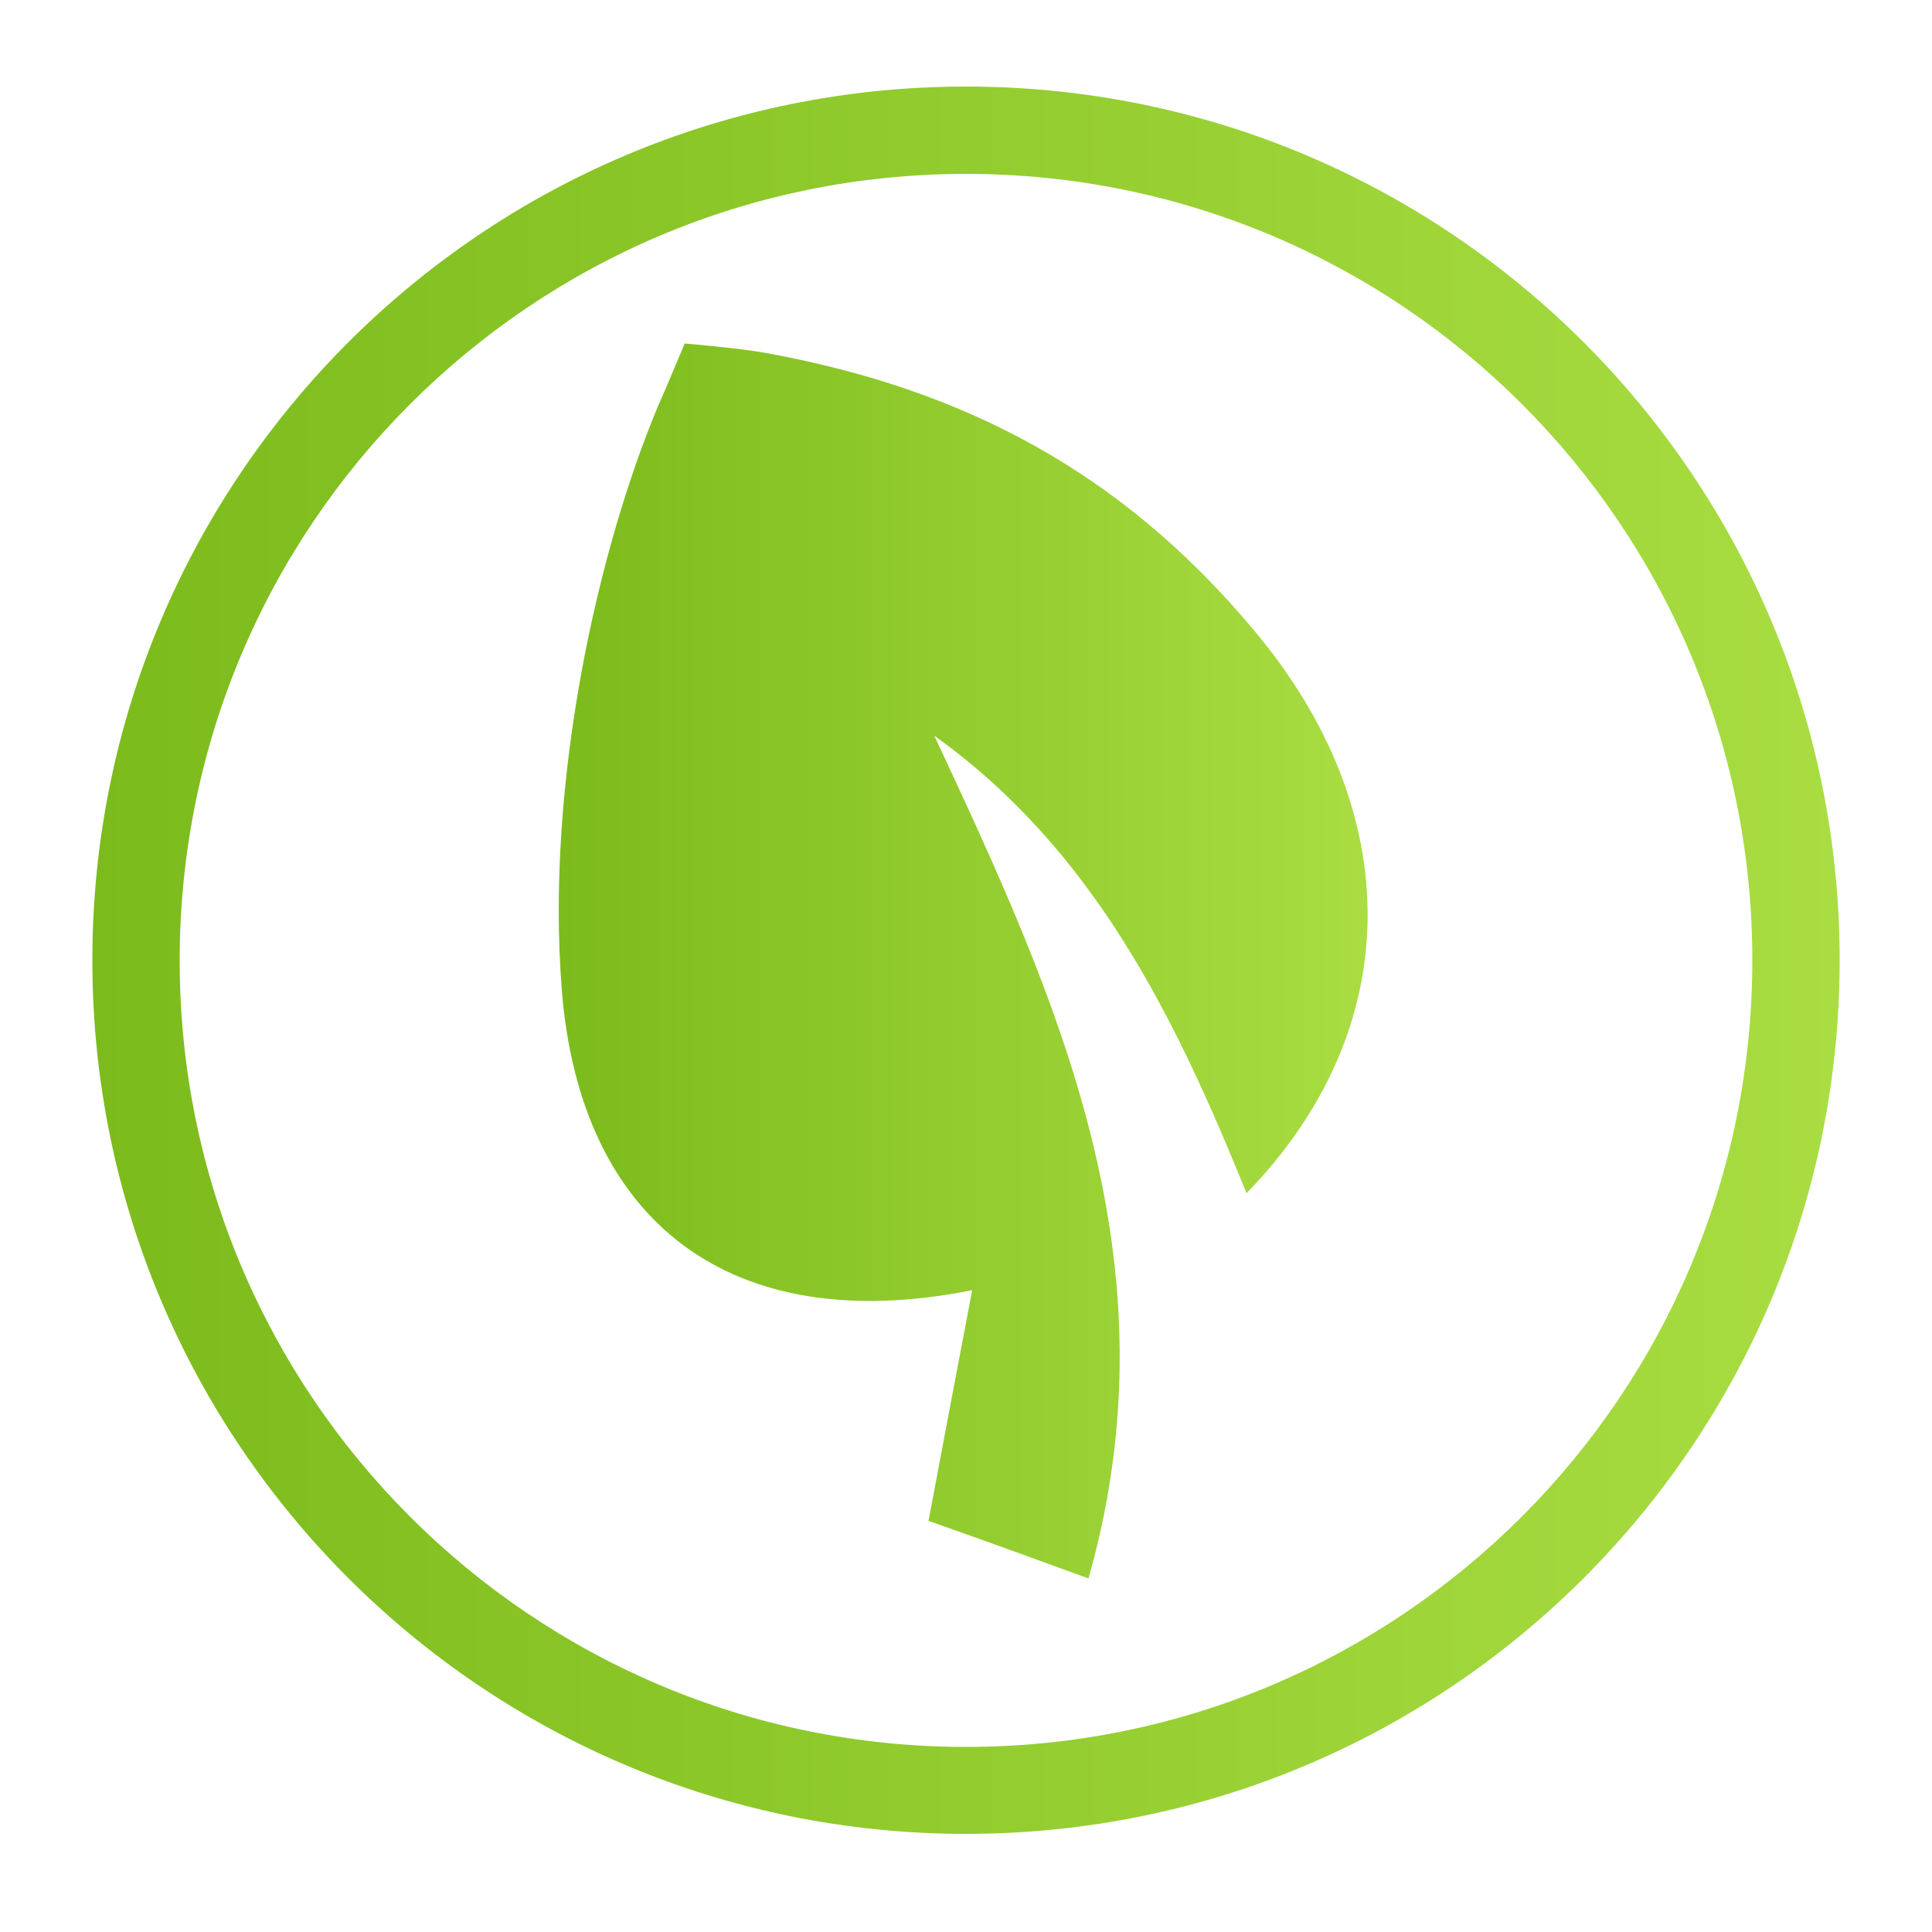
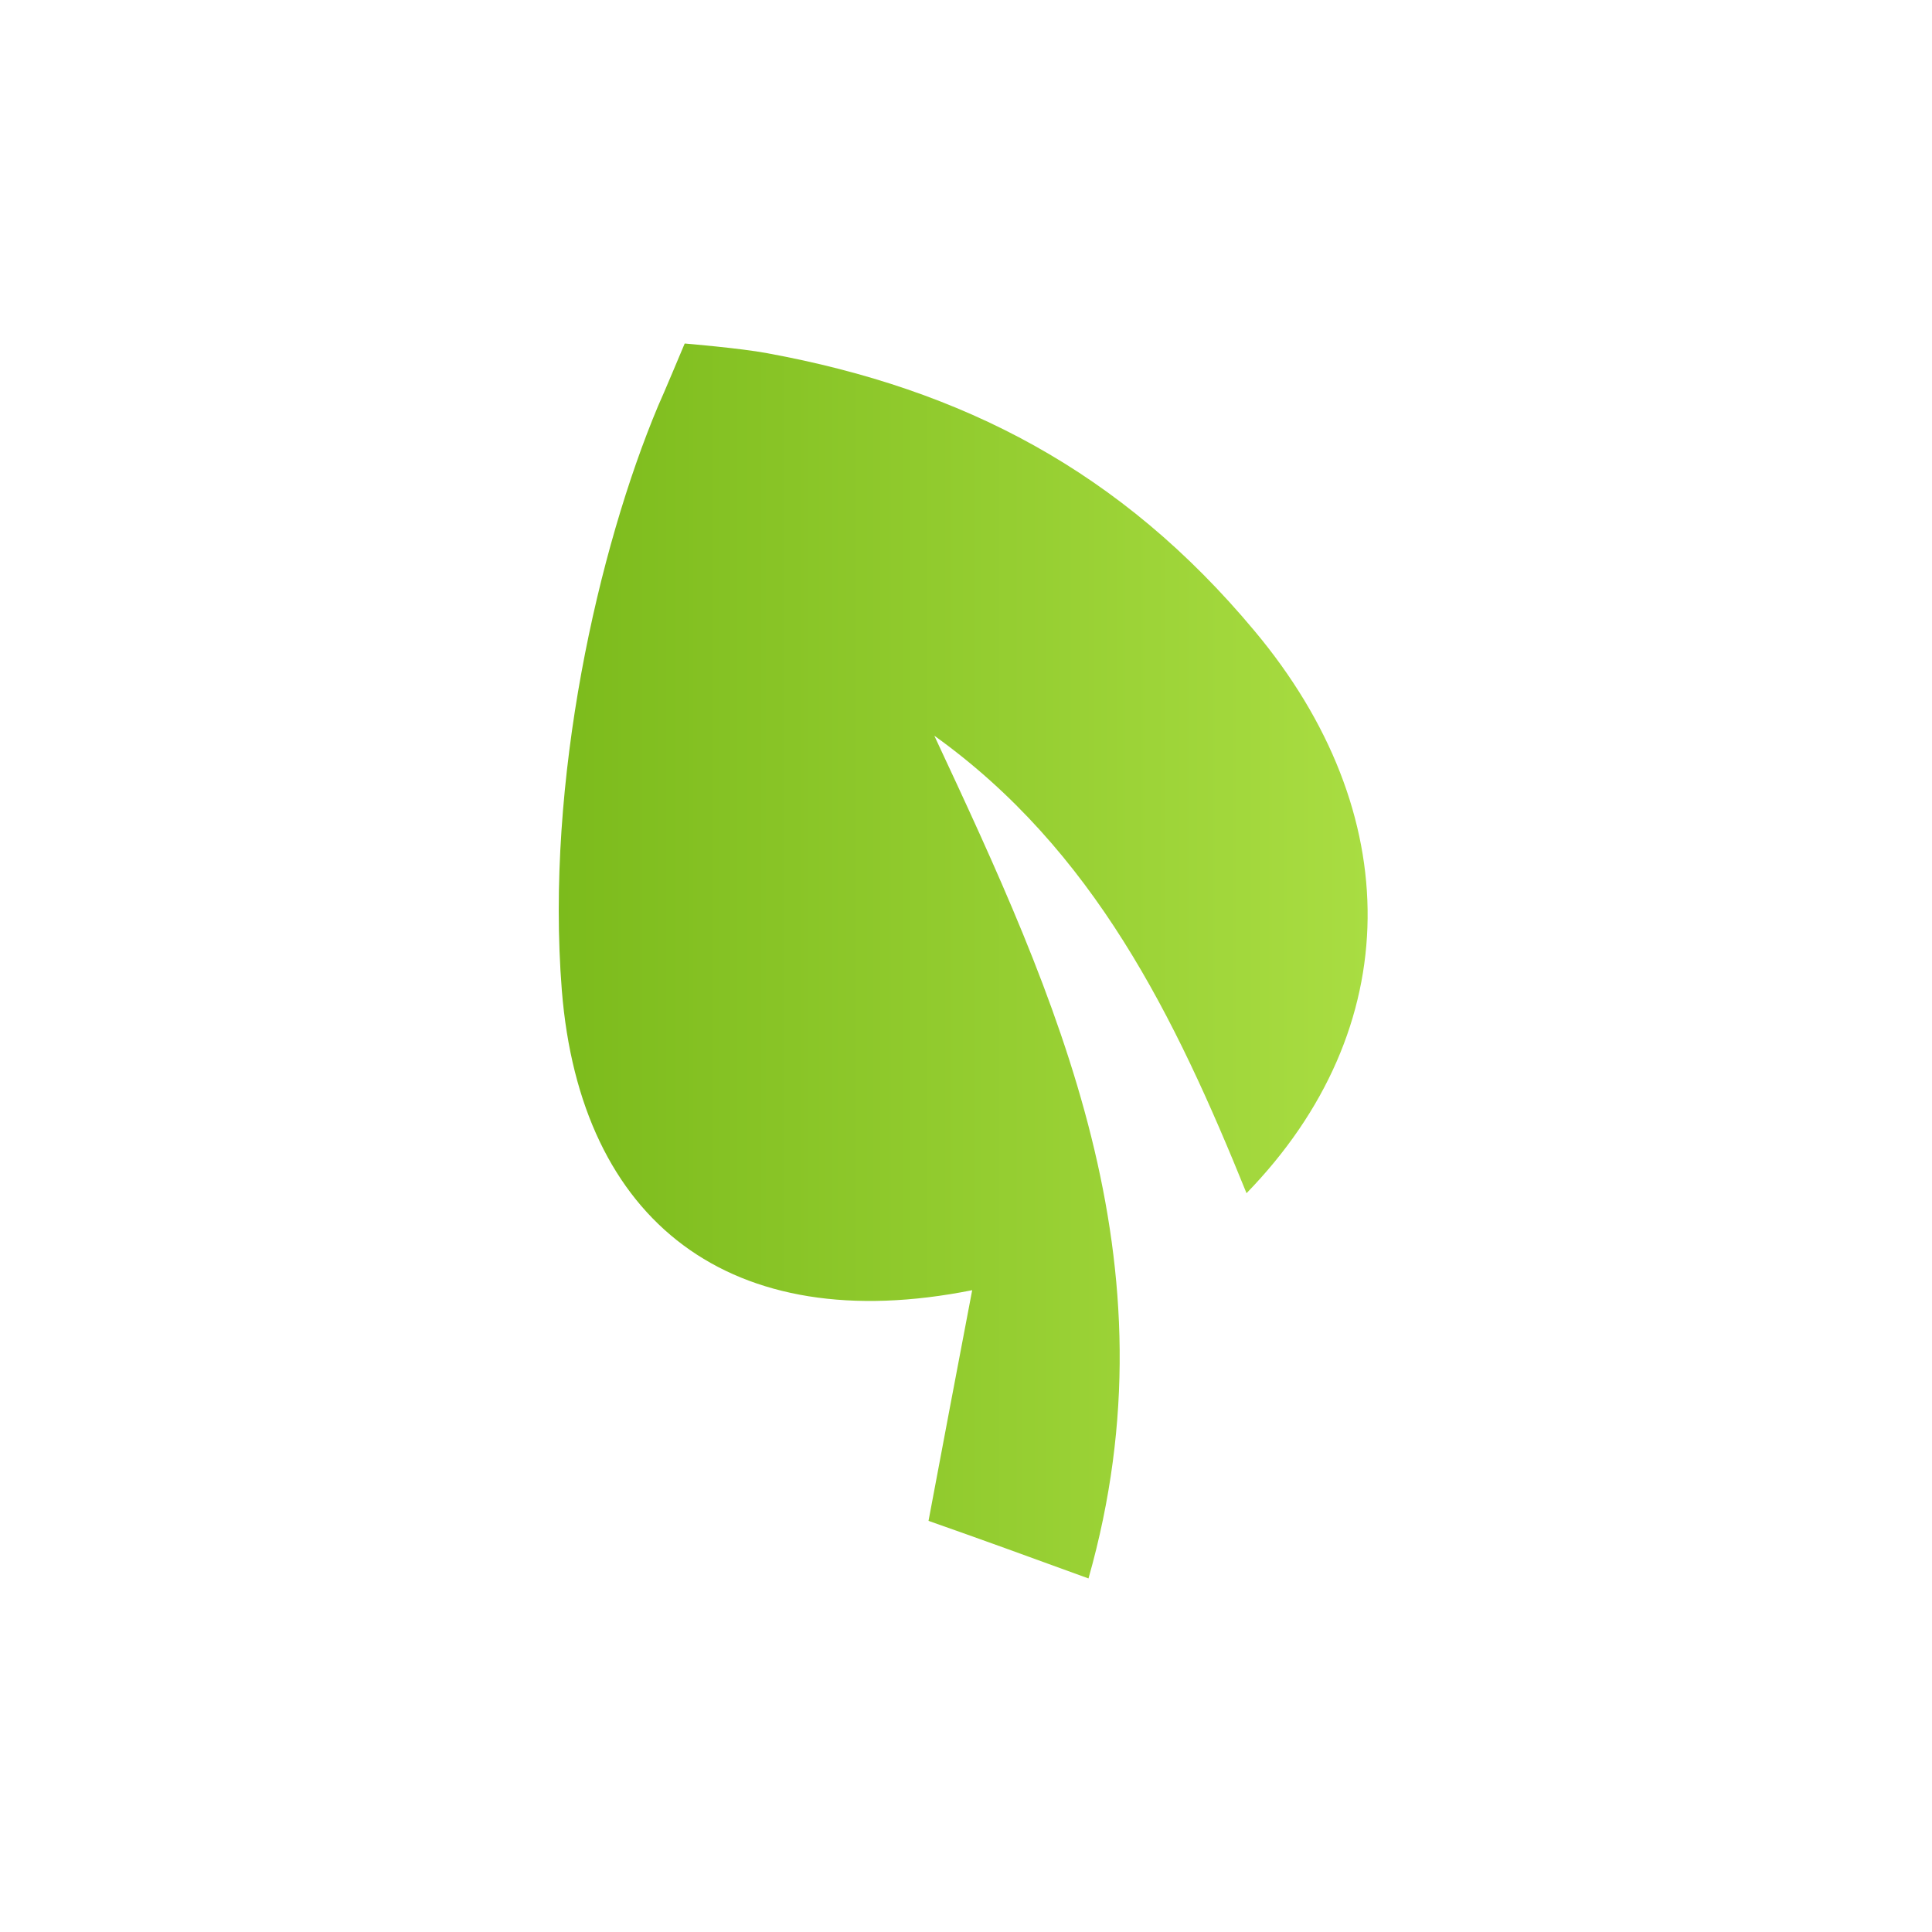
<svg xmlns="http://www.w3.org/2000/svg" version="1.1" id="图层_2_1_" x="0px" y="0px" viewBox="0 0 500 500" style="enable-background:new 0 0 500 500;" xml:space="preserve">
  <style type="text/css">
	.st0{fill:url(#SVGID_1_);}
	.st1{fill:url(#SVGID_2_);}
</style>
  <g>
    <linearGradient id="SVGID_1_" gradientUnits="userSpaceOnUse" x1="23.9" y1="251.39" x2="476.1" y2="251.39" gradientTransform="matrix(1 0 0 -1 0 499.89)">
      <stop offset="0" style="stop-color:#7CBB1C" />
      <stop offset="1" style="stop-color:#A9DD42" />
    </linearGradient>
-     <path class="st0" d="M250,22.4c-124.9,0-226.1,101.2-226.1,226.1S125.1,474.6,250,474.6s226.1-101.2,226.1-226.1   S374.9,22.4,250,22.4z M250,452.1c-112.4,0-203.5-91.1-203.5-203.5C46.5,136.1,137.6,45,250,45s203.5,91.1,203.5,203.5   S362.4,452.1,250,452.1z" />
    <linearGradient id="SVGID_2_" gradientUnits="userSpaceOnUse" x1="144.604" y1="251.19" x2="353.943" y2="251.19" gradientTransform="matrix(1 0 0 -1 0 499.89)">
      <stop offset="0" style="stop-color:#7CBB1C" />
      <stop offset="1" style="stop-color:#A9DD42" />
    </linearGradient>
    <path class="st1" d="M198.5,91.4c-6.9-1.3-21.3-2.5-21.3-2.5s-5.7,13.6-6.9,16.2c-15.4,36.7-29.2,96.9-24.9,151.2   c4.8,59.9,43.6,90.1,106.2,77.6c-3.9,20.5-7.5,39.4-11.3,59.7c13.1,4.6,25.8,9.2,41.4,14.9c23.3-82.1-8.1-150-39.9-218.1   c41.3,29.6,62.3,72.7,80.8,118.4c41.4-42.6,41.5-98.5,2-145.6C290.2,122,249.3,100.7,198.5,91.4z" />
  </g>
</svg>